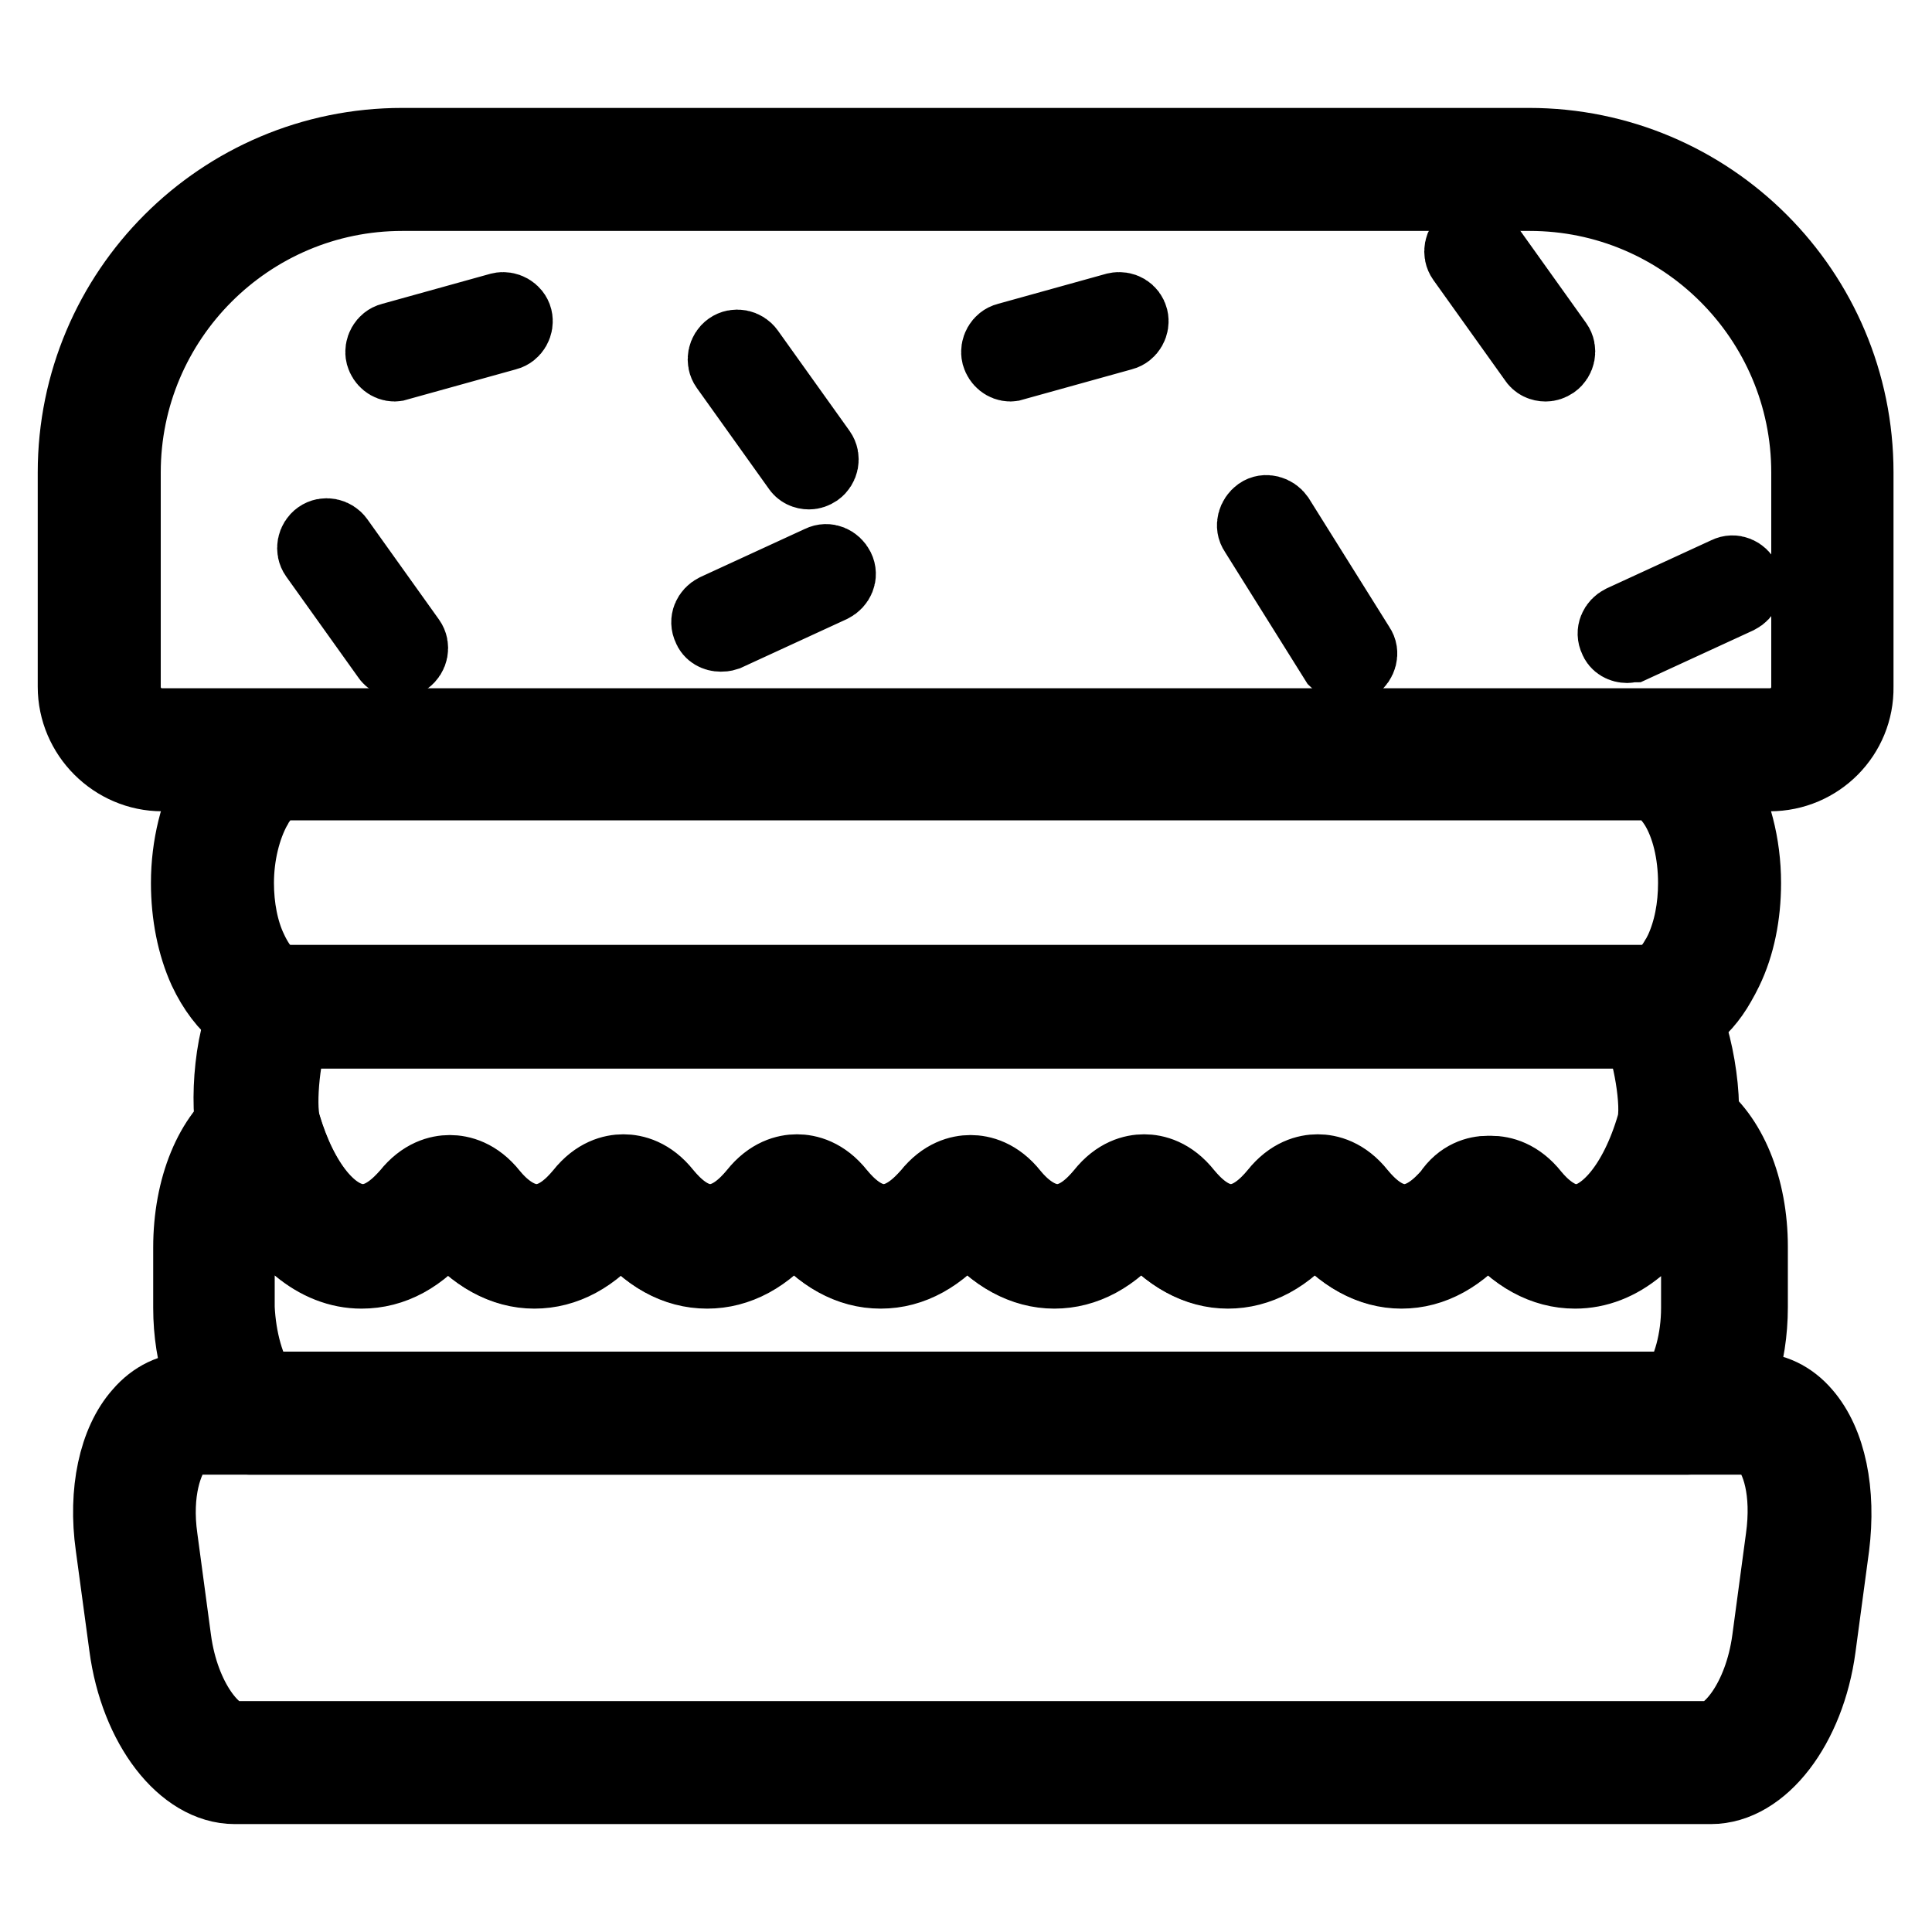
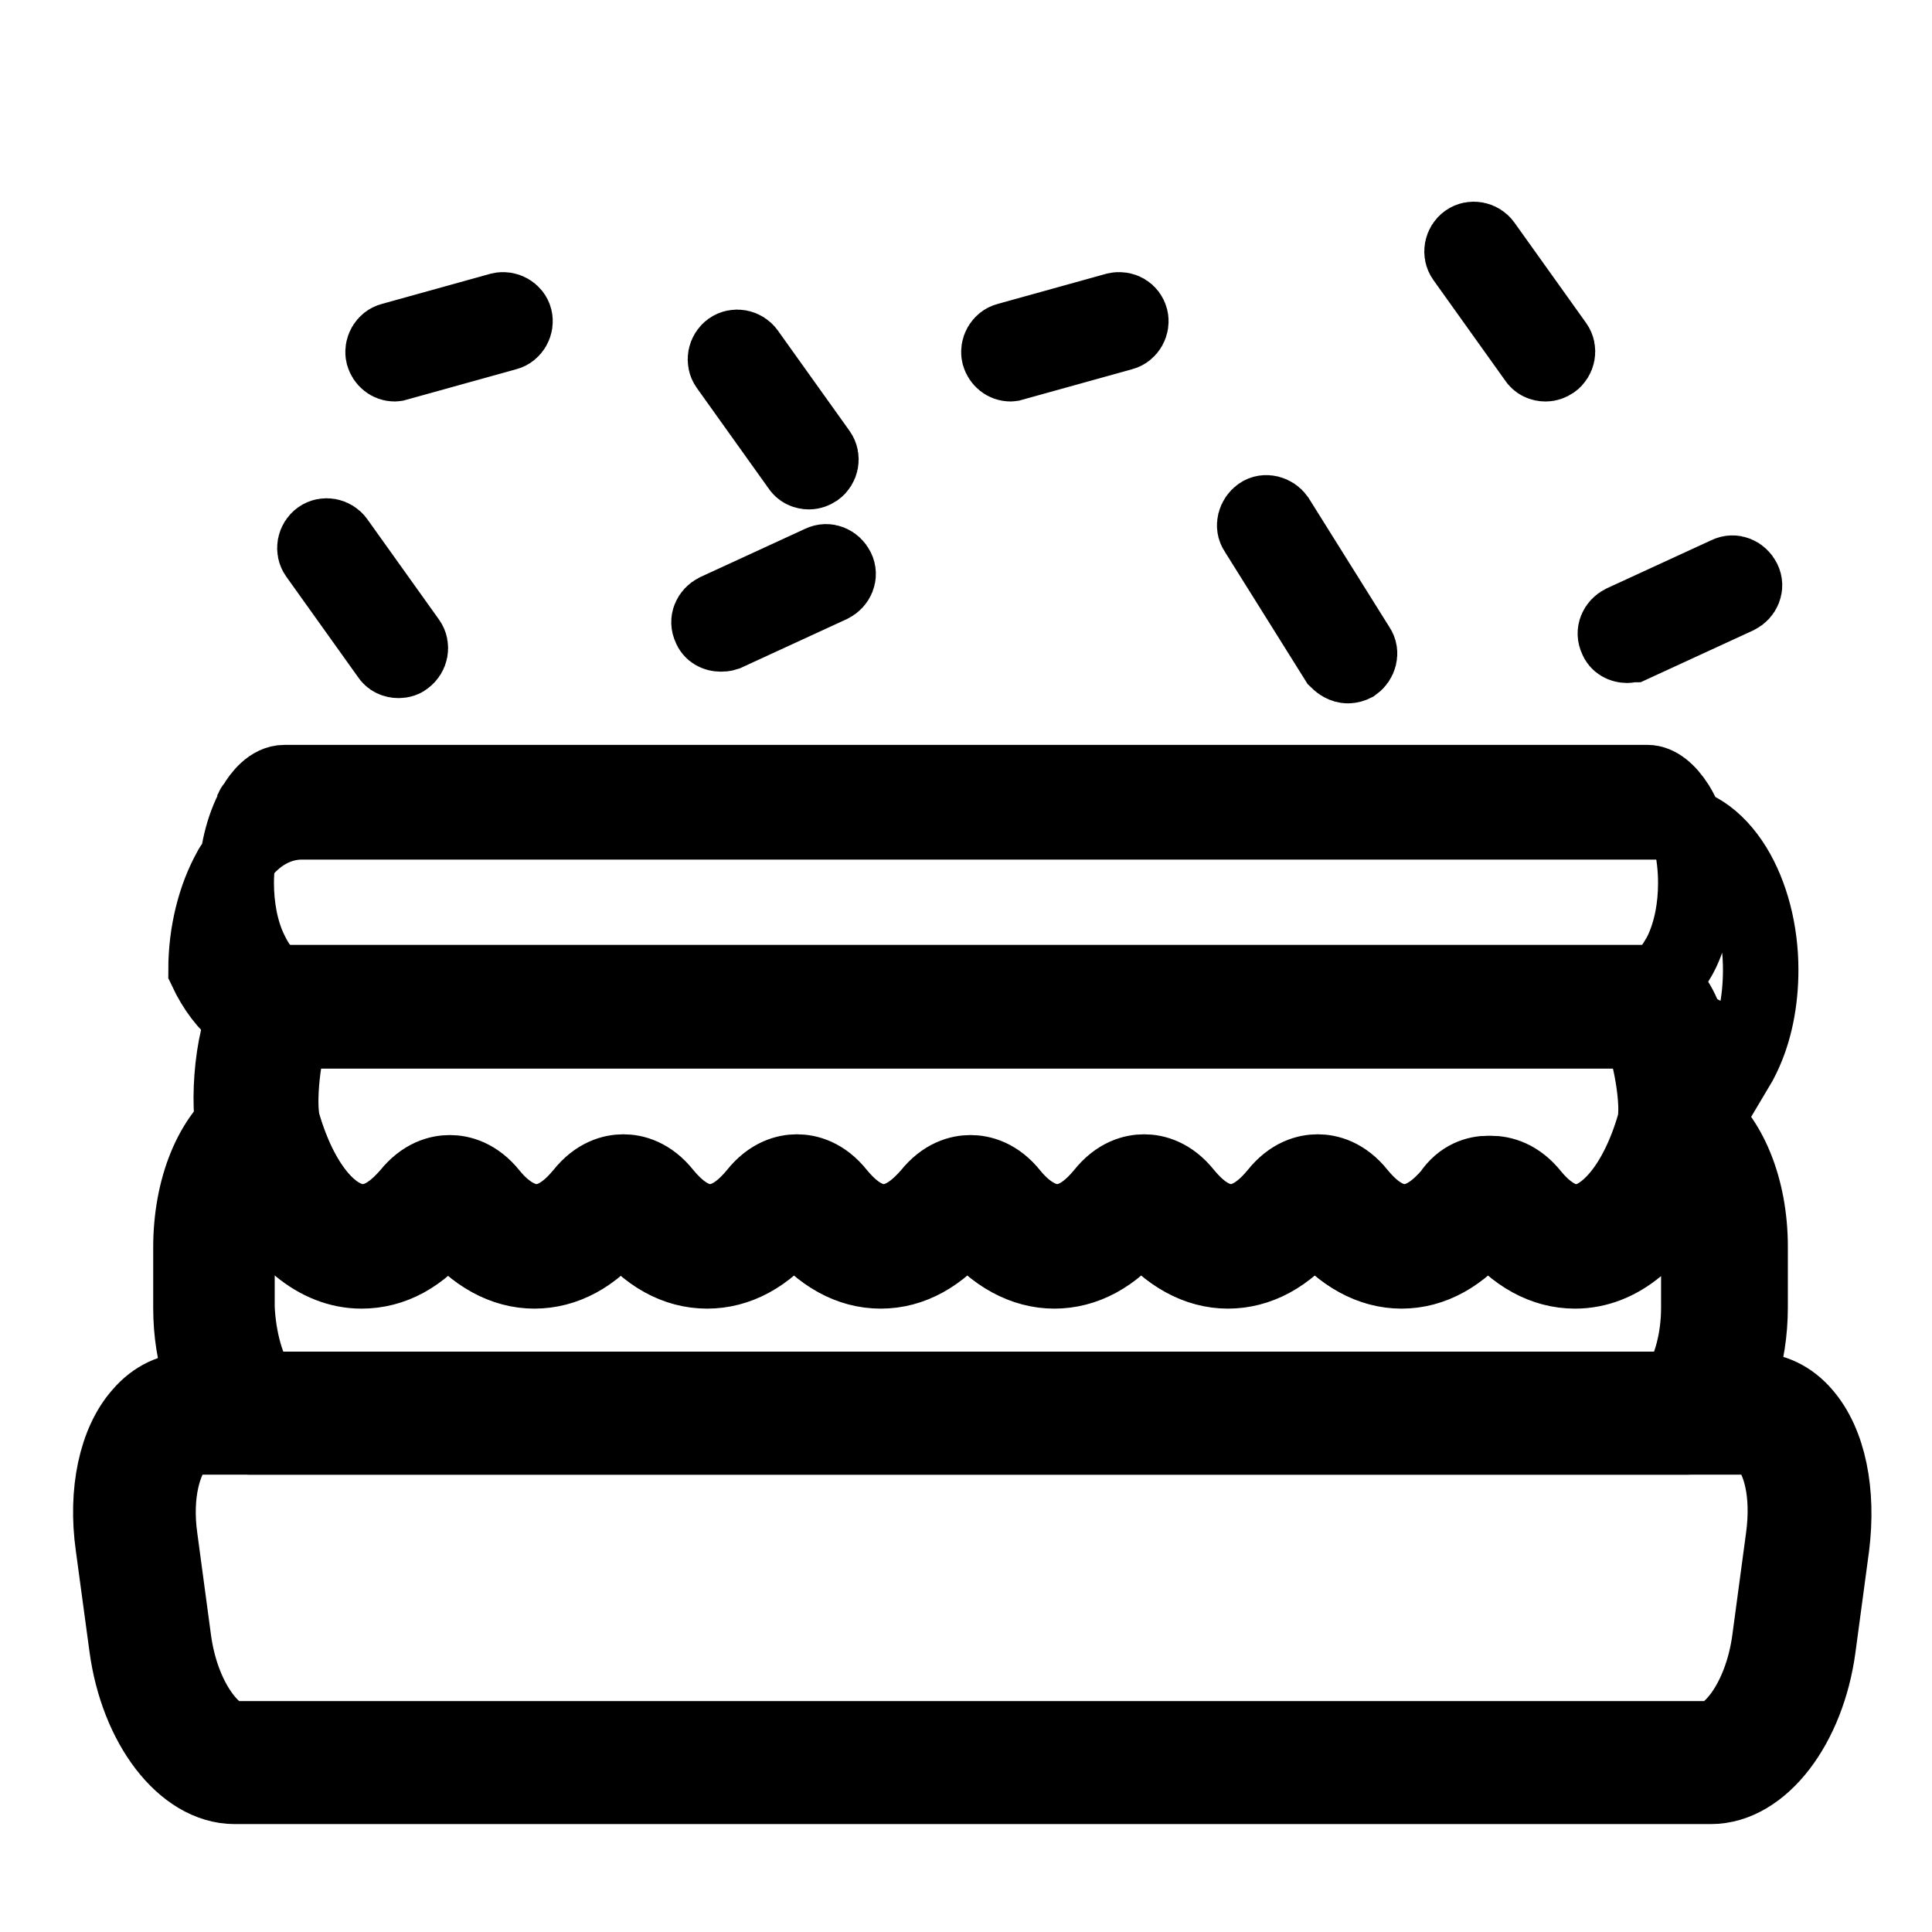
<svg xmlns="http://www.w3.org/2000/svg" version="1.1" x="0px" y="0px" viewBox="0 0 256 256" enable-background="new 0 0 256 256" xml:space="preserve">
  <g>
-     <path stroke-width="10" fill-opacity="0" stroke="#000000" d="M234.5,102.5h-213C15.2,102.5,10,97.3,10,91V62.6c0-23.9,19.4-43.3,43.3-43.3h149.3 c23.9,0,43.3,19.4,43.3,43.3V91C246,97.3,240.9,102.5,234.5,102.5z M53.3,25.6c-20.4,0-37,16.6-37,37V91c0,2.9,2.3,5.2,5.2,5.2h213 c2.9,0,5.2-2.3,5.2-5.2V62.6c0-20.4-16.6-37-37-37H53.3z" />
-     <path stroke-width="10" fill-opacity="0" stroke="#000000" d="M218.3,136.6H37.7c-4.2,0-8-3-10.4-8.1c-1.5-3.3-2.3-7.3-2.3-11.5c0-4.9,1.2-9.6,3.2-13.2 c0.1-0.2,0.2-0.4,0.3-0.5c2.3-3.8,5.6-5.9,9.2-5.9h180.6c3.6,0,6.8,2.1,9.2,6c2.2,3.6,3.5,8.5,3.5,13.6c0,4.2-0.8,8.2-2.4,11.5 c-0.3,0.6-0.6,1.2-0.9,1.7C225.4,134.3,222,136.6,218.3,136.6L218.3,136.6z M33.7,106.9c-1.5,2.7-2.4,6.4-2.4,10.1 c0,3.2,0.6,6.4,1.8,8.9c1.3,2.8,3,4.5,4.6,4.5h180.6c1.3,0,2.8-1.2,4-3.3c0.2-0.3,0.4-0.7,0.6-1.1c1.2-2.6,1.8-5.7,1.8-9 c0-4-0.9-7.7-2.5-10.3c-1.2-1.9-2.6-3-3.9-3H37.7c-1.8,0-3.2,1.8-3.9,3C33.8,106.7,33.8,106.8,33.7,106.9L33.7,106.9z M33.6,107 C33.6,107,33.5,107,33.6,107C33.6,107,33.6,107,33.6,107z M223.6,190.4H33c-0.9,0-1.7-0.4-2.3-1c-3.4-3.6-5.4-9.6-5.4-16.1v-8 c0-7.9,2.8-14.8,7.4-17.9c0.8-0.6,1.9-0.7,2.8-0.4c1,0.3,1.7,1.1,2,2.1c2.3,7.8,6.4,12.9,10.6,12.9c2.6,0,4.7-2,6.1-3.6 c1.9-2.4,4-2.9,5.4-2.9c1.4,0,3.5,0.5,5.4,2.9c1.3,1.6,3.5,3.6,6.1,3.6c2.6,0,4.7-2,6.1-3.7c1.9-2.4,4-2.9,5.4-2.9 c1.4,0,3.5,0.5,5.4,2.9c1.4,1.7,3.5,3.7,6.1,3.7c2.6,0,4.7-2,6.1-3.7c1.9-2.4,4-2.9,5.4-2.9c1.4,0,3.5,0.5,5.4,2.9 c1.4,1.7,3.5,3.7,6.1,3.7c2.6,0,4.7-2,6.1-3.6c1.9-2.4,4-2.9,5.4-2.9c1.4,0,3.5,0.5,5.4,2.9c1.3,1.6,3.5,3.6,6.1,3.6 c2.6,0,4.7-2,6.1-3.7c1.9-2.4,4-2.9,5.4-2.9c1.4,0,3.5,0.5,5.4,2.9c1.4,1.7,3.5,3.7,6.1,3.7c2.6,0,4.7-2,6.1-3.7 c1.9-2.4,4-2.9,5.4-2.9c1.4,0,3.5,0.5,5.4,2.9c1.4,1.7,3.5,3.7,6.1,3.7c2.6,0,4.7-2,6.1-3.6c1.9-2.4,4-2.9,5.4-2.9 c1.4,0,3.5,0.5,5.4,2.9c1.3,1.6,3.5,3.6,6.1,3.6c4.1,0,8.3-5,10.6-12.9c0.3-1,1-1.7,2-2.1c1-0.3,2-0.2,2.9,0.4 c4.5,3.2,7.3,10,7.3,17.8v8c0,6.6-2,12.6-5.4,16.2C225.4,190.1,224.5,190.4,223.6,190.4L223.6,190.4z M34.5,184.1h187.7 c1.8-2.5,2.9-6.6,2.9-10.8v-8c0-3.6-0.8-6.7-1.8-8.9c-3.5,7.6-8.7,12-14.6,12c-4.1,0-7.9-2.1-11-6c-0.2-0.2-0.4-0.4-0.5-0.5 c-0.1,0.1-0.3,0.2-0.5,0.5c-3.2,3.9-6.9,6-11,6c-4,0-7.8-2.1-11-6c-0.2-0.2-0.4-0.4-0.5-0.5c-0.1,0.1-0.3,0.2-0.5,0.5 c-3.2,4-7,6-11,6c-4,0-7.8-2.1-11-6c-0.2-0.2-0.4-0.4-0.5-0.5c-0.1,0.1-0.3,0.2-0.5,0.5c-3.2,4-7,6-11,6c-4,0-7.9-2.1-11-6 c-0.2-0.2-0.4-0.4-0.5-0.5c-0.1,0.1-0.3,0.2-0.5,0.5c-3.2,3.9-6.9,6-11,6c-4.1,0-7.8-2.1-11-6c-0.2-0.2-0.4-0.4-0.5-0.5 c-0.1,0.1-0.3,0.2-0.5,0.5c-3.2,4-7,6-11,6c-4.1,0-7.9-2.1-11-6.1c-0.2-0.2-0.3-0.4-0.4-0.4c-0.1,0.1-0.3,0.2-0.5,0.5 c-3.2,4-7,6-11,6c-4,0-7.8-2.1-11-6c-0.2-0.3-0.4-0.4-0.5-0.5c-0.1,0.1-0.3,0.2-0.4,0.5c-3.2,4-6.9,6-11,6 c-5.9,0-11.2-4.5-14.7-12.1c-1.1,2.3-1.8,5.3-1.8,9v8C31.6,177.5,32.7,181.5,34.5,184.1L34.5,184.1z" />
+     <path stroke-width="10" fill-opacity="0" stroke="#000000" d="M218.3,136.6H37.7c-4.2,0-8-3-10.4-8.1c0-4.9,1.2-9.6,3.2-13.2 c0.1-0.2,0.2-0.4,0.3-0.5c2.3-3.8,5.6-5.9,9.2-5.9h180.6c3.6,0,6.8,2.1,9.2,6c2.2,3.6,3.5,8.5,3.5,13.6c0,4.2-0.8,8.2-2.4,11.5 c-0.3,0.6-0.6,1.2-0.9,1.7C225.4,134.3,222,136.6,218.3,136.6L218.3,136.6z M33.7,106.9c-1.5,2.7-2.4,6.4-2.4,10.1 c0,3.2,0.6,6.4,1.8,8.9c1.3,2.8,3,4.5,4.6,4.5h180.6c1.3,0,2.8-1.2,4-3.3c0.2-0.3,0.4-0.7,0.6-1.1c1.2-2.6,1.8-5.7,1.8-9 c0-4-0.9-7.7-2.5-10.3c-1.2-1.9-2.6-3-3.9-3H37.7c-1.8,0-3.2,1.8-3.9,3C33.8,106.7,33.8,106.8,33.7,106.9L33.7,106.9z M33.6,107 C33.6,107,33.5,107,33.6,107C33.6,107,33.6,107,33.6,107z M223.6,190.4H33c-0.9,0-1.7-0.4-2.3-1c-3.4-3.6-5.4-9.6-5.4-16.1v-8 c0-7.9,2.8-14.8,7.4-17.9c0.8-0.6,1.9-0.7,2.8-0.4c1,0.3,1.7,1.1,2,2.1c2.3,7.8,6.4,12.9,10.6,12.9c2.6,0,4.7-2,6.1-3.6 c1.9-2.4,4-2.9,5.4-2.9c1.4,0,3.5,0.5,5.4,2.9c1.3,1.6,3.5,3.6,6.1,3.6c2.6,0,4.7-2,6.1-3.7c1.9-2.4,4-2.9,5.4-2.9 c1.4,0,3.5,0.5,5.4,2.9c1.4,1.7,3.5,3.7,6.1,3.7c2.6,0,4.7-2,6.1-3.7c1.9-2.4,4-2.9,5.4-2.9c1.4,0,3.5,0.5,5.4,2.9 c1.4,1.7,3.5,3.7,6.1,3.7c2.6,0,4.7-2,6.1-3.6c1.9-2.4,4-2.9,5.4-2.9c1.4,0,3.5,0.5,5.4,2.9c1.3,1.6,3.5,3.6,6.1,3.6 c2.6,0,4.7-2,6.1-3.7c1.9-2.4,4-2.9,5.4-2.9c1.4,0,3.5,0.5,5.4,2.9c1.4,1.7,3.5,3.7,6.1,3.7c2.6,0,4.7-2,6.1-3.7 c1.9-2.4,4-2.9,5.4-2.9c1.4,0,3.5,0.5,5.4,2.9c1.4,1.7,3.5,3.7,6.1,3.7c2.6,0,4.7-2,6.1-3.6c1.9-2.4,4-2.9,5.4-2.9 c1.4,0,3.5,0.5,5.4,2.9c1.3,1.6,3.5,3.6,6.1,3.6c4.1,0,8.3-5,10.6-12.9c0.3-1,1-1.7,2-2.1c1-0.3,2-0.2,2.9,0.4 c4.5,3.2,7.3,10,7.3,17.8v8c0,6.6-2,12.6-5.4,16.2C225.4,190.1,224.5,190.4,223.6,190.4L223.6,190.4z M34.5,184.1h187.7 c1.8-2.5,2.9-6.6,2.9-10.8v-8c0-3.6-0.8-6.7-1.8-8.9c-3.5,7.6-8.7,12-14.6,12c-4.1,0-7.9-2.1-11-6c-0.2-0.2-0.4-0.4-0.5-0.5 c-0.1,0.1-0.3,0.2-0.5,0.5c-3.2,3.9-6.9,6-11,6c-4,0-7.8-2.1-11-6c-0.2-0.2-0.4-0.4-0.5-0.5c-0.1,0.1-0.3,0.2-0.5,0.5 c-3.2,4-7,6-11,6c-4,0-7.8-2.1-11-6c-0.2-0.2-0.4-0.4-0.5-0.5c-0.1,0.1-0.3,0.2-0.5,0.5c-3.2,4-7,6-11,6c-4,0-7.9-2.1-11-6 c-0.2-0.2-0.4-0.4-0.5-0.5c-0.1,0.1-0.3,0.2-0.5,0.5c-3.2,3.9-6.9,6-11,6c-4.1,0-7.8-2.1-11-6c-0.2-0.2-0.4-0.4-0.5-0.5 c-0.1,0.1-0.3,0.2-0.5,0.5c-3.2,4-7,6-11,6c-4.1,0-7.9-2.1-11-6.1c-0.2-0.2-0.3-0.4-0.4-0.4c-0.1,0.1-0.3,0.2-0.5,0.5 c-3.2,4-7,6-11,6c-4,0-7.8-2.1-11-6c-0.2-0.3-0.4-0.4-0.5-0.5c-0.1,0.1-0.3,0.2-0.4,0.5c-3.2,4-6.9,6-11,6 c-5.9,0-11.2-4.5-14.7-12.1c-1.1,2.3-1.8,5.3-1.8,9v8C31.6,177.5,32.7,181.5,34.5,184.1L34.5,184.1z" />
    <path stroke-width="10" fill-opacity="0" stroke="#000000" d="M226.7,236.7H31.1c-6.7,0-12.9-8-14.3-18.6L15,204.8c-1-7.1,0.4-13.7,3.7-17.4c1.8-2.1,4.1-3.2,6.7-3.2 h206.9c2.6,0,4.9,1.1,6.7,3.2c3.3,3.8,4.6,10.3,3.7,17.5l-1.8,13.4C239.5,228.7,233.4,236.7,226.7,236.7L226.7,236.7z M25.4,190.4 c-0.3,0-1,0-2,1.1c-1.5,1.8-3.1,6.1-2.2,12.4l1.8,13.4c1.1,8.1,5.4,13.1,8,13.1h195.5c2.6,0,6.9-5,8-13.1l1.8-13.4 c0.9-6.4-0.6-10.7-2.2-12.4c-0.9-1.1-1.7-1.1-2-1.1H25.4z M208.6,168.3c-4,0-7.9-2.1-11-6c-0.2-0.2-0.4-0.4-0.5-0.5 c-0.1,0.1-0.3,0.2-0.5,0.5c-3.2,3.9-6.9,6-11,6c-4.1,0-7.8-2.1-11-6c-0.2-0.2-0.4-0.4-0.5-0.5c-0.1,0.1-0.3,0.2-0.5,0.5 c-3.2,4-7,6-11,6c-4.1,0-7.8-2.1-11-6c-0.2-0.2-0.4-0.4-0.5-0.5c-0.1,0.1-0.3,0.2-0.5,0.5c-3.2,4-7,6-11,6c-4,0-7.9-2.1-11-6 c-0.2-0.2-0.4-0.4-0.5-0.5c-0.1,0.1-0.3,0.2-0.5,0.5c-3.2,3.9-6.9,6-11,6s-7.8-2.1-11-6c-0.2-0.2-0.4-0.4-0.5-0.5 c-0.1,0.1-0.3,0.2-0.5,0.5c-3.2,4-7,6-11,6c-4.1,0-7.9-2.1-11-6.1c-0.2-0.2-0.3-0.4-0.4-0.4c-0.1,0.1-0.3,0.2-0.5,0.5 c-3.2,4-7,6-11,6c-4.1,0-7.8-2.1-11-6c-0.2-0.3-0.4-0.4-0.5-0.5c-0.1,0.1-0.3,0.2-0.4,0.5c-3.2,4-6.9,6-11,6 c-7.1,0-13.5-6.7-16.6-17.5c-1.2-4.2-0.5-14.7,2.5-18.5c1.4-1.8,3-2.1,3.8-2.1h180.6c1,0,2.4,0.4,3.7,2.1 c2.7,3.6,4.5,14.1,3.2,18.6C222.1,161.8,215.8,168.3,208.6,168.3L208.6,168.3z M197.1,155.5c1.4,0,3.5,0.5,5.4,2.9 c1.3,1.6,3.5,3.6,6.1,3.6c4.1,0,8.3-5,10.6-12.9c0.8-2.6-0.6-10.2-1.9-12.6H38.7c-1.1,2.3-2,9.6-1.2,12.5 c2.3,7.8,6.4,12.9,10.6,12.9c2.6,0,4.7-2,6.1-3.6c1.9-2.4,4-2.9,5.4-2.9c1.4,0,3.5,0.5,5.4,2.9c1.3,1.6,3.5,3.6,6.1,3.6 c2.6,0,4.7-2,6.1-3.7c1.9-2.4,4-2.9,5.4-2.9c1.4,0,3.5,0.5,5.4,2.9c1.4,1.7,3.5,3.7,6.1,3.7c2.6,0,4.7-2,6.1-3.7 c1.9-2.4,4-2.9,5.4-2.9c1.4,0,3.5,0.5,5.4,2.9c1.4,1.7,3.5,3.7,6.1,3.7c2.6,0,4.7-2,6.1-3.6c1.9-2.4,4-2.9,5.4-2.9 c1.4,0,3.5,0.5,5.4,2.9c1.3,1.6,3.5,3.6,6.1,3.6c2.6,0,4.7-2,6.1-3.7c1.9-2.4,4-2.9,5.4-2.9c1.4,0,3.5,0.5,5.4,2.9 c1.4,1.7,3.5,3.7,6.1,3.7c2.6,0,4.7-2,6.1-3.7c1.9-2.4,4-2.9,5.4-2.9c1.4,0,3.5,0.5,5.4,2.9c1.4,1.7,3.5,3.7,6.1,3.7 c2.6,0,4.7-2,6.1-3.6C193.7,156,195.8,155.5,197.1,155.5L197.1,155.5z M178.6,88.2c-0.5,0-1-0.3-1.4-0.7l-10.7-17.1 c-0.5-0.7-0.2-1.7,0.5-2.2c0.7-0.5,1.7-0.2,2.2,0.5l10.7,17.1c0.5,0.7,0.2,1.7-0.5,2.2C179.2,88.1,178.9,88.2,178.6,88.2 L178.6,88.2z M204.8,48.2c-0.5,0-1-0.2-1.3-0.7L194,34.2c-0.5-0.7-0.3-1.7,0.4-2.2c0.7-0.5,1.7-0.3,2.2,0.4l9.5,13.3 c0.5,0.7,0.3,1.7-0.4,2.2C205.4,48.1,205.1,48.2,204.8,48.2L204.8,48.2z M107.2,62.5c-0.5,0-1-0.2-1.3-0.7l-9.5-13.3 c-0.5-0.7-0.3-1.7,0.4-2.2c0.7-0.5,1.7-0.3,2.2,0.4l9.5,13.3c0.5,0.7,0.3,1.7-0.4,2.2C107.8,62.4,107.5,62.5,107.2,62.5z  M52.8,87.5c-0.5,0-1-0.2-1.3-0.7L42,73.5c-0.5-0.7-0.3-1.7,0.4-2.2c0.7-0.5,1.7-0.3,2.2,0.4L54.1,85c0.5,0.7,0.3,1.7-0.4,2.2 C53.5,87.4,53.2,87.5,52.8,87.5z M133.9,48.2c-0.7,0-1.3-0.5-1.5-1.2c-0.2-0.8,0.3-1.7,1.1-1.9l14.4-4c0.9-0.2,1.7,0.3,1.9,1.1 c0.2,0.8-0.3,1.7-1.1,1.9l-14.4,4C134.2,48.1,134,48.2,133.9,48.2L133.9,48.2z M52.3,48.2c-0.7,0-1.3-0.5-1.5-1.2 c-0.2-0.8,0.3-1.7,1.1-1.9l14.4-4c0.8-0.2,1.7,0.3,1.9,1.1s-0.3,1.7-1.1,1.9l-14.4,4C52.6,48.1,52.4,48.2,52.3,48.2z M215.6,85.5 c-0.6,0-1.2-0.3-1.4-0.9c-0.4-0.8,0-1.7,0.8-2.1l13.9-6.4c0.8-0.4,1.7,0,2.1,0.8c0.4,0.8,0,1.7-0.8,2.1l-13.9,6.4 C216,85.4,215.8,85.5,215.6,85.5z M95.5,84c-0.6,0-1.2-0.3-1.4-0.9c-0.4-0.8,0-1.7,0.8-2.1l13.9-6.4c0.8-0.4,1.7,0,2.1,0.8 c0.4,0.8,0,1.7-0.8,2.1l-13.9,6.4C95.9,84,95.7,84,95.5,84z" />
  </g>
</svg>